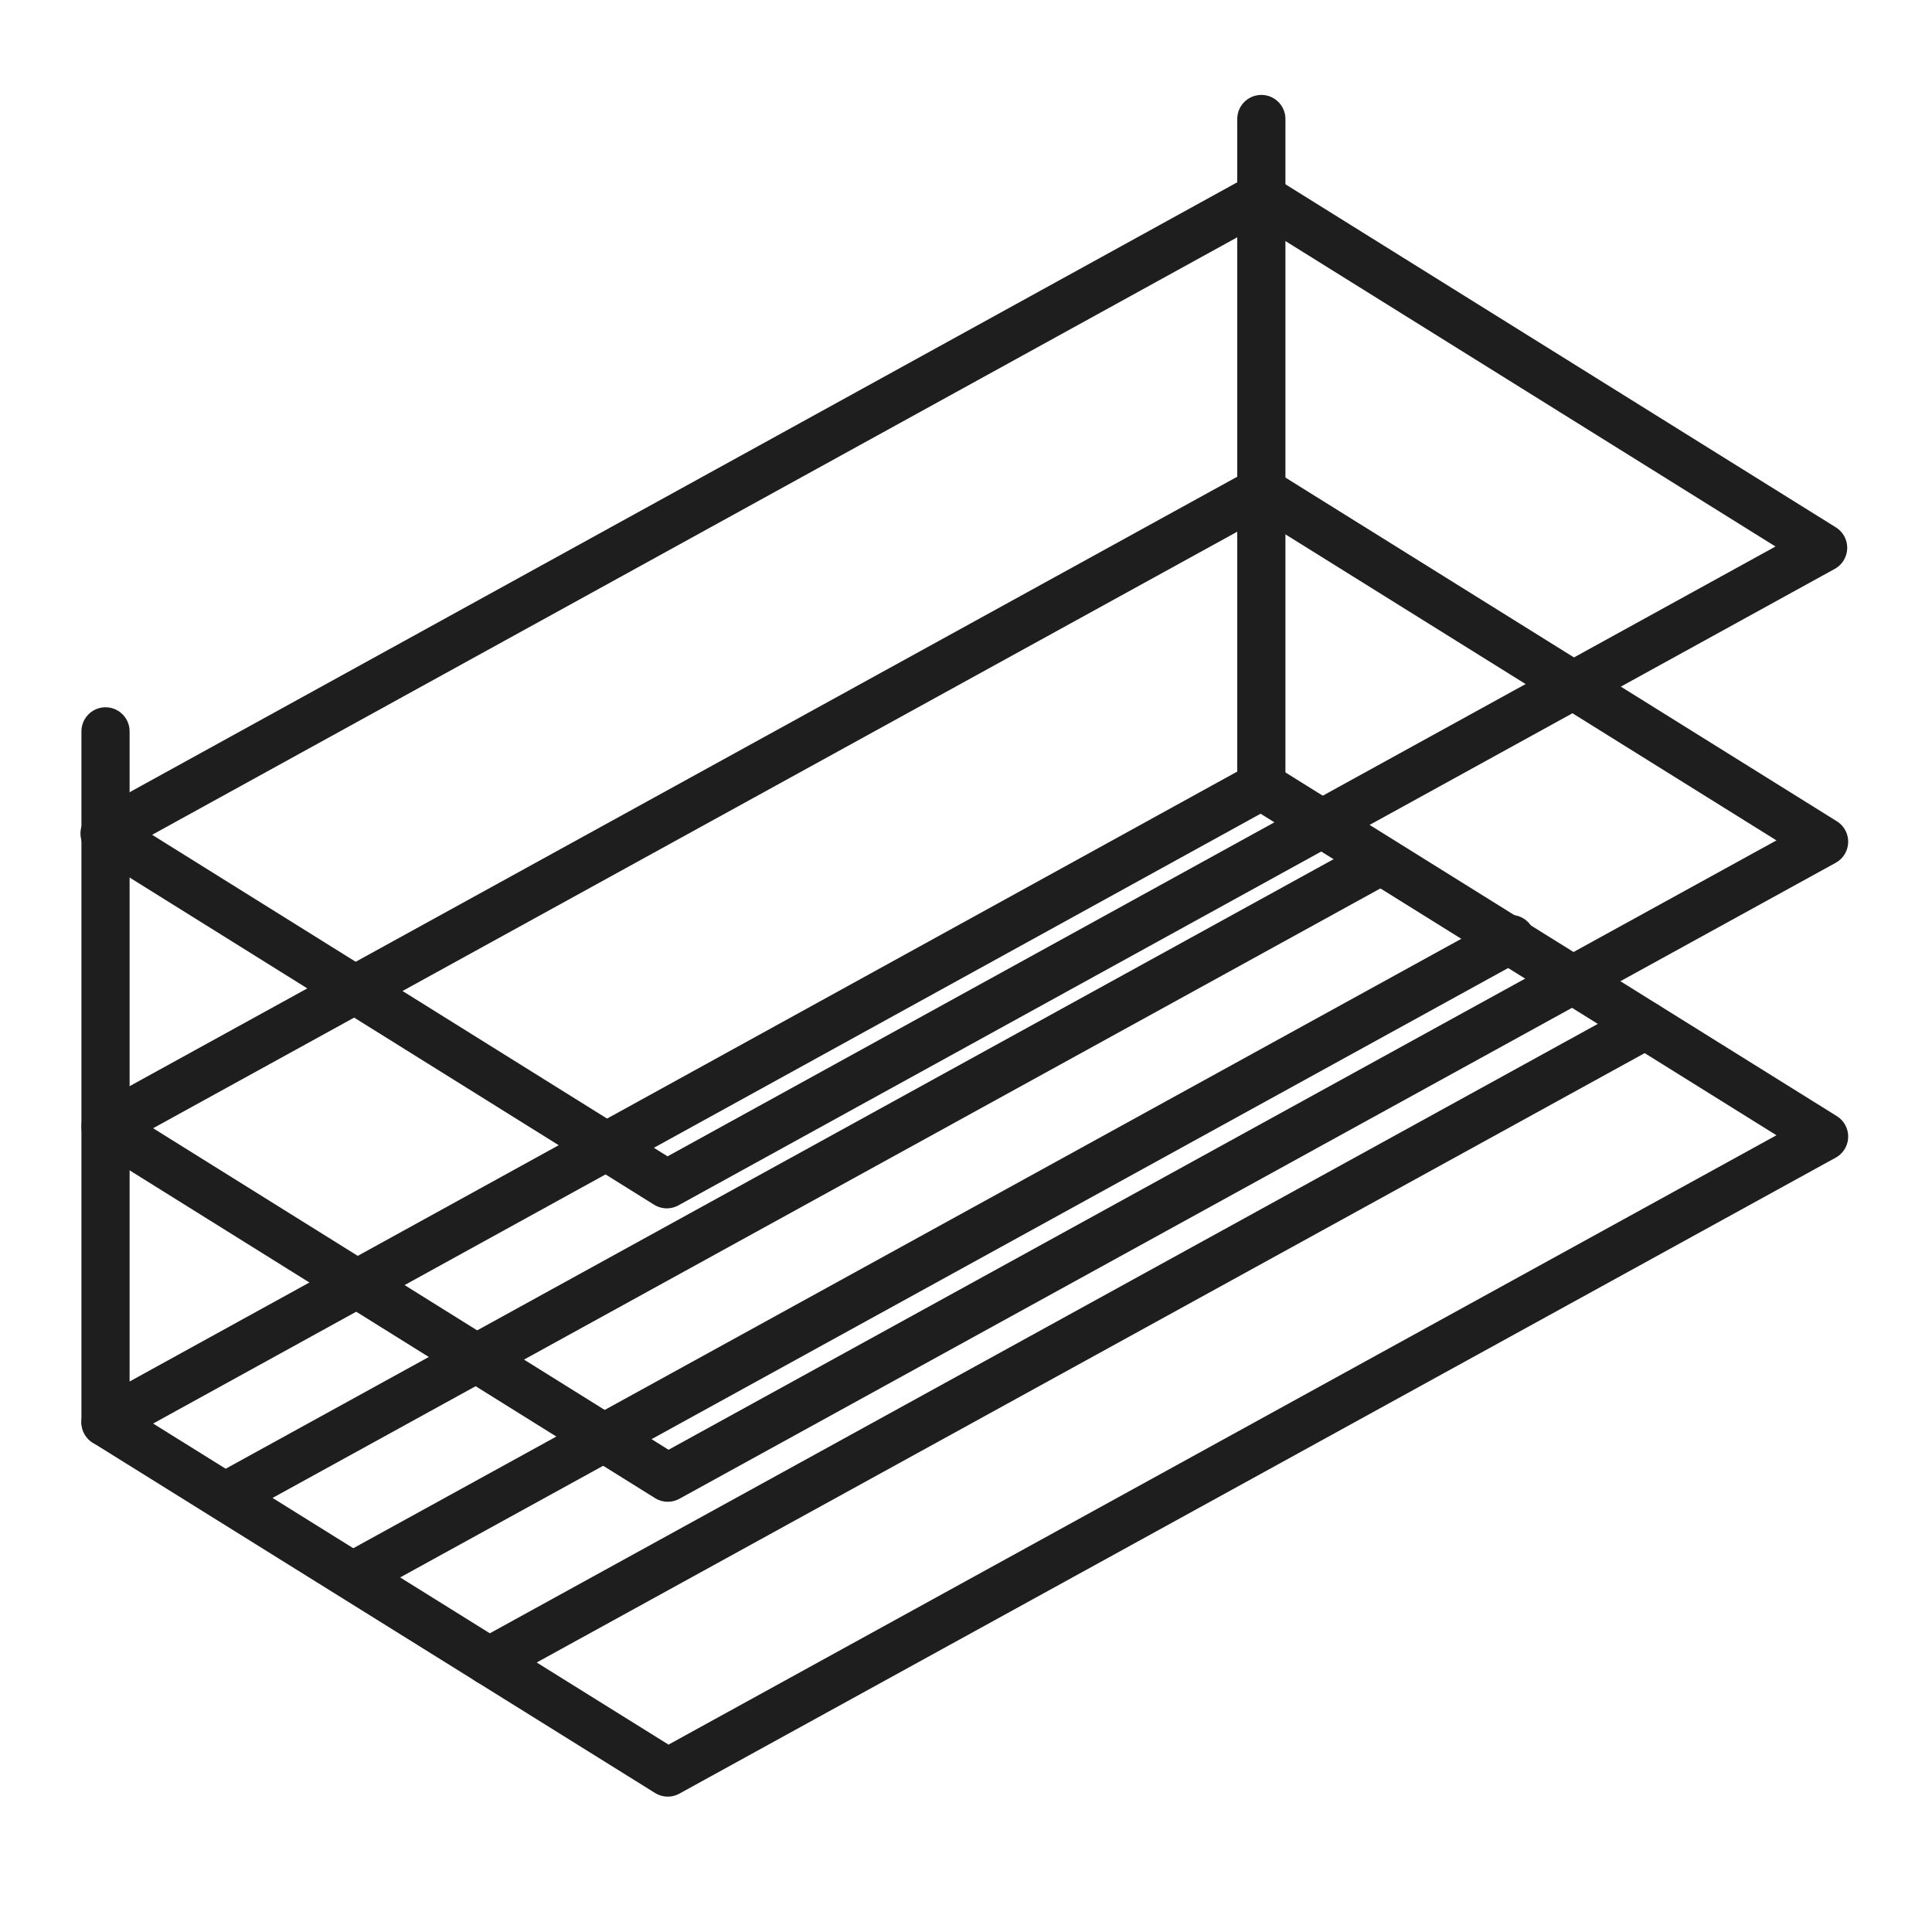
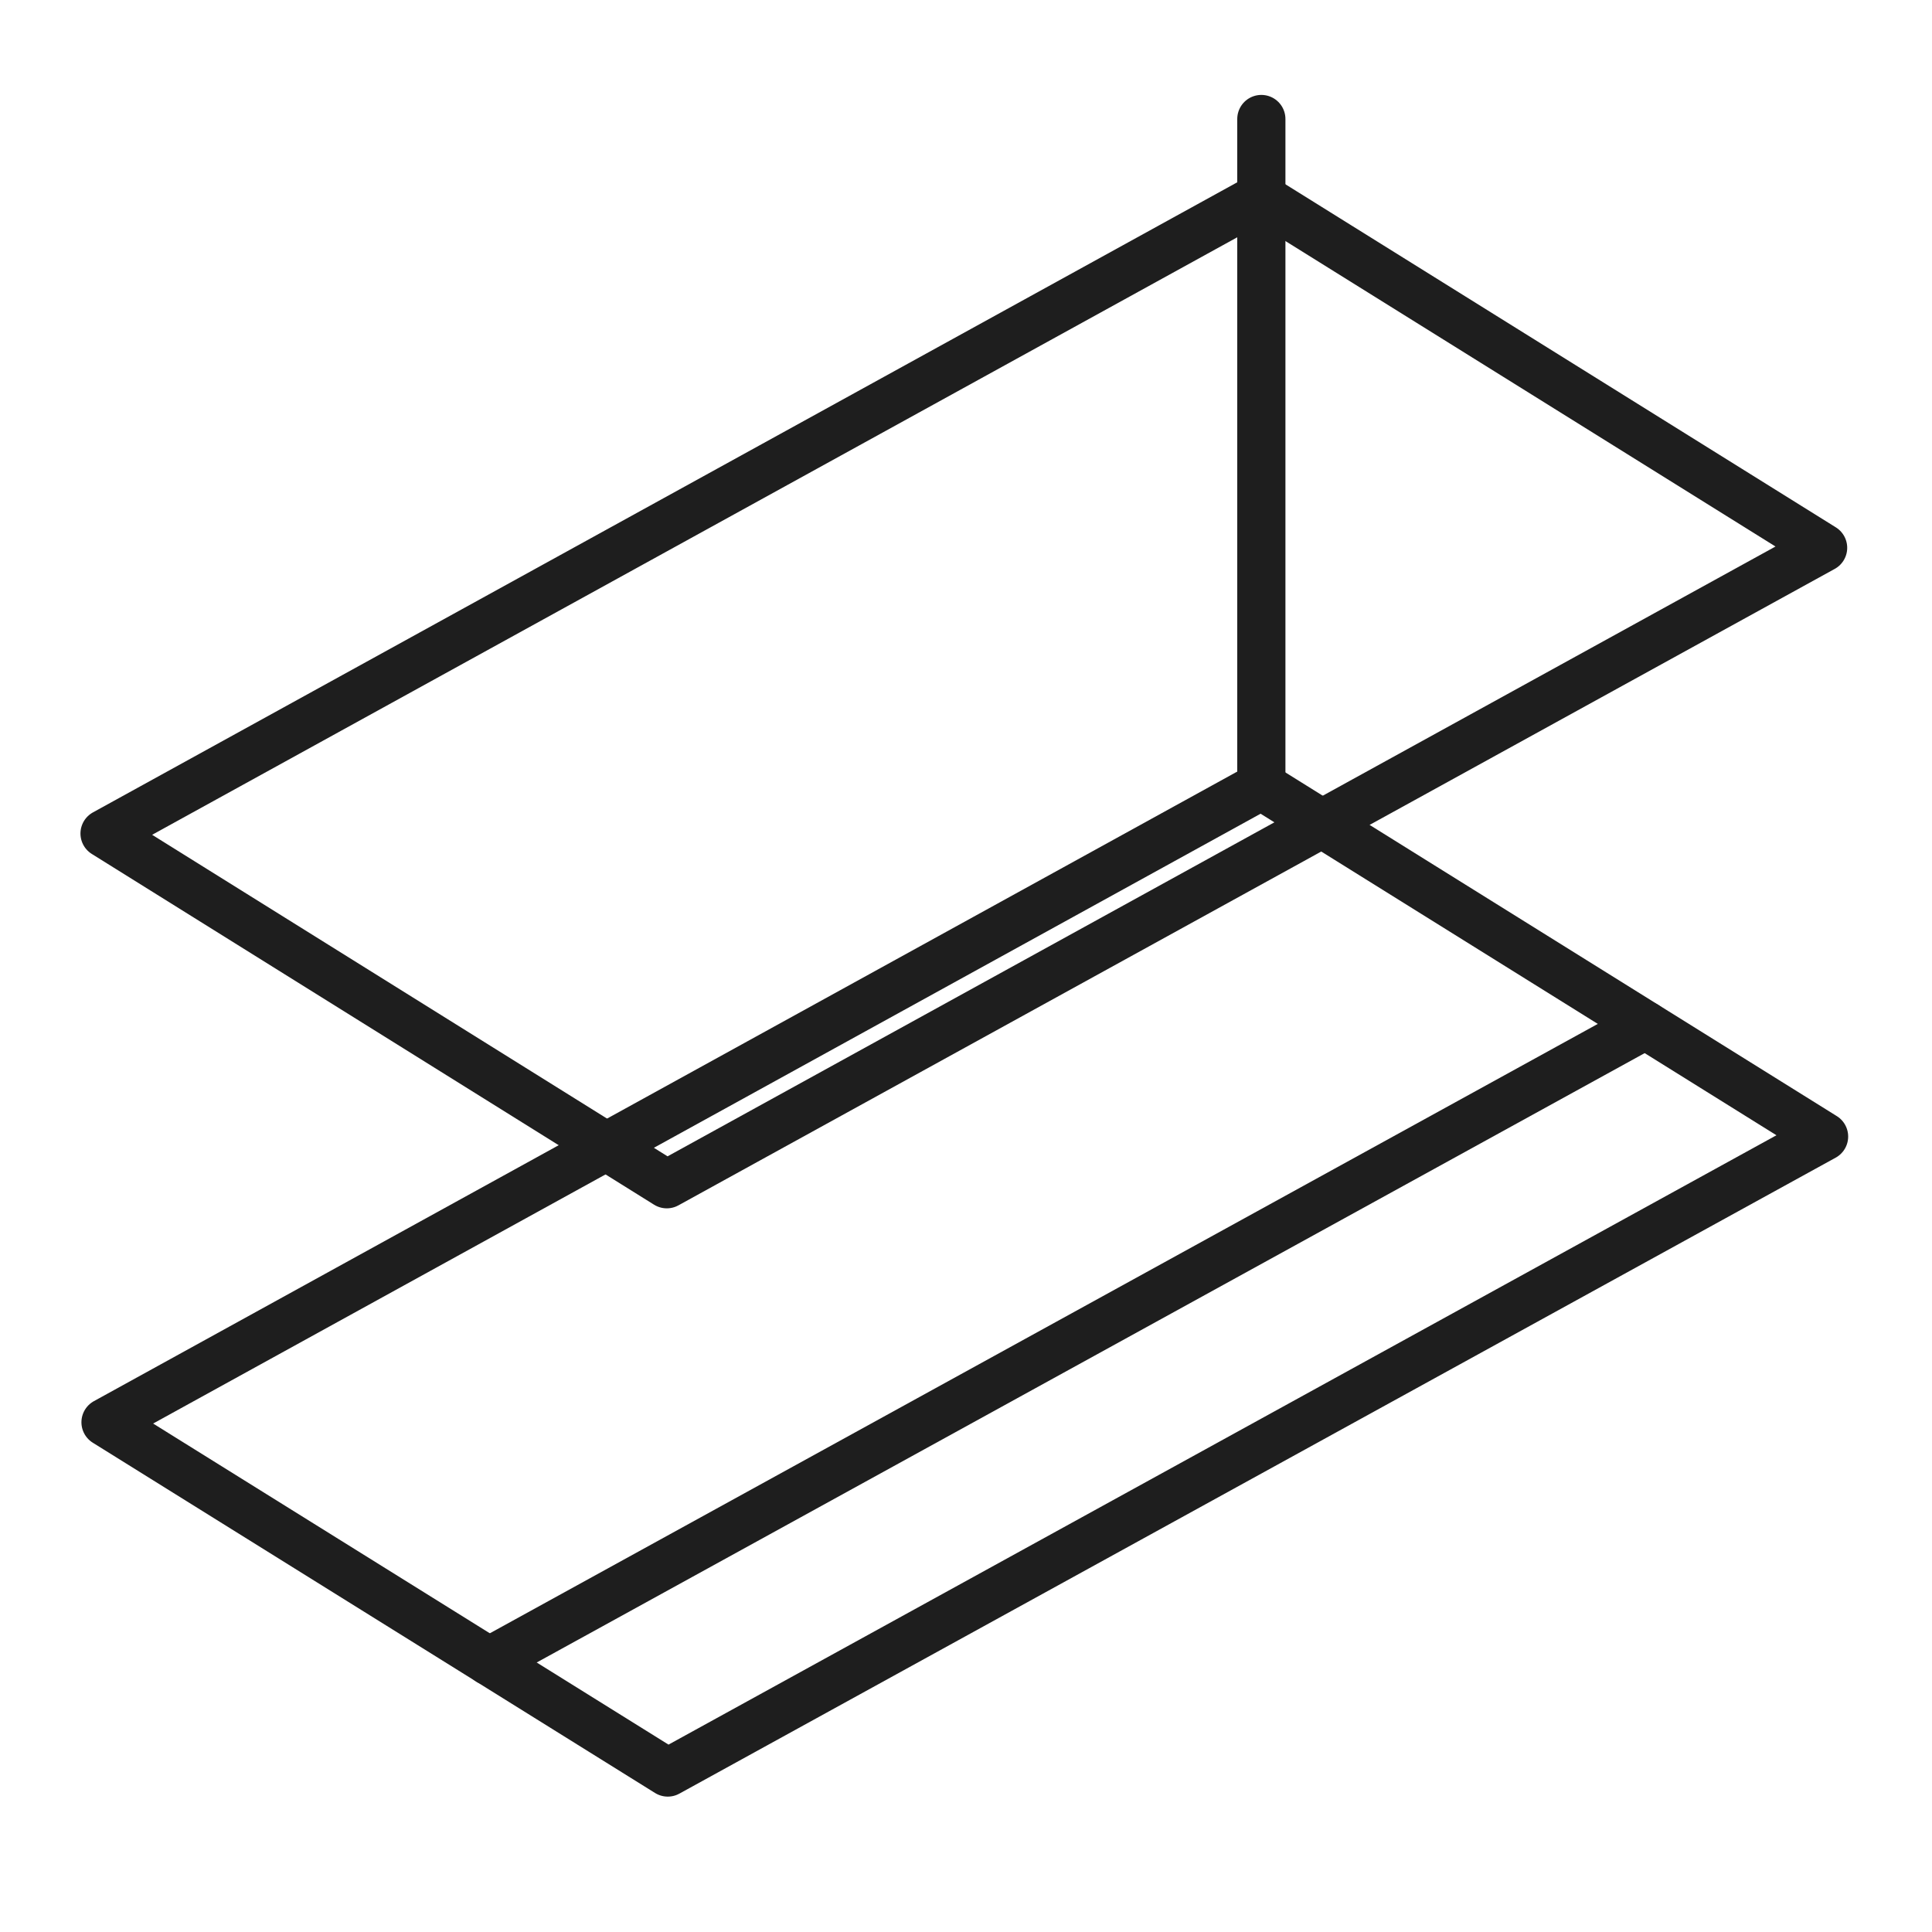
<svg xmlns="http://www.w3.org/2000/svg" id="panier-rangement" viewBox="0 0 40.1 40.1">
  <defs>
    <style>
      .cls-1 {
        fill: none;
        stroke: #1e1e1e;
        stroke-linecap: round;
        stroke-linejoin: round;
      }
    </style>
  </defs>
  <polygon class="cls-1" points="37.86 23.59 13.86 36.79 2.19 29.52 26.18 16.31 37.86 23.59" />
-   <line class="cls-1" x1="4.93" y1="30.92" x2="28.45" y2="17.98" />
-   <line class="cls-1" x1="7.36" y1="32.69" x2="31.36" y2="19.49" />
  <line class="cls-1" x1="10.15" y1="34.48" x2="34.15" y2="21.28" />
-   <polygon class="cls-1" points="37.86 17.47 13.86 30.67 2.19 23.39 26.18 10.19 37.86 17.47" />
  <polygon class="cls-1" points="37.84 11.37 13.84 24.58 2.17 17.3 26.16 4.09 37.84 11.37" />
-   <line class="cls-1" x1="2.19" y1="15.18" x2="2.19" y2="29.52" />
  <line class="cls-1" x1="26.18" y1="16.31" x2="26.18" y2="2.47" />
</svg>